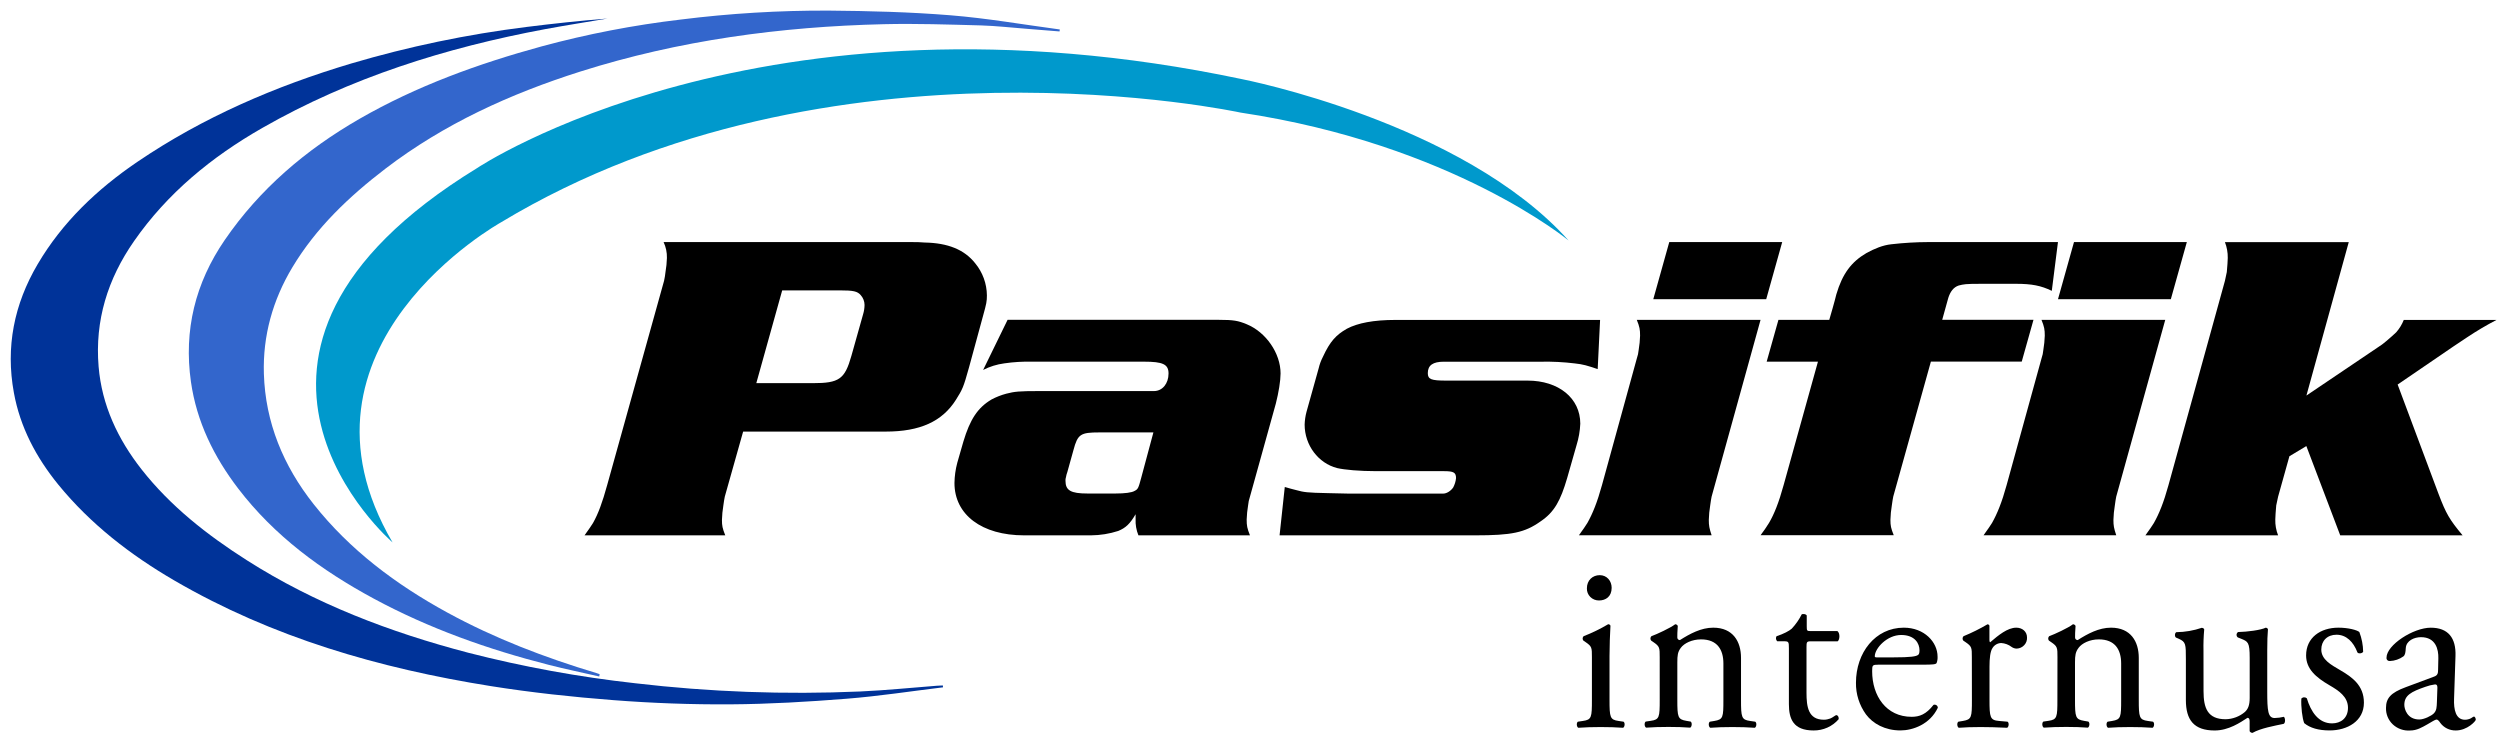
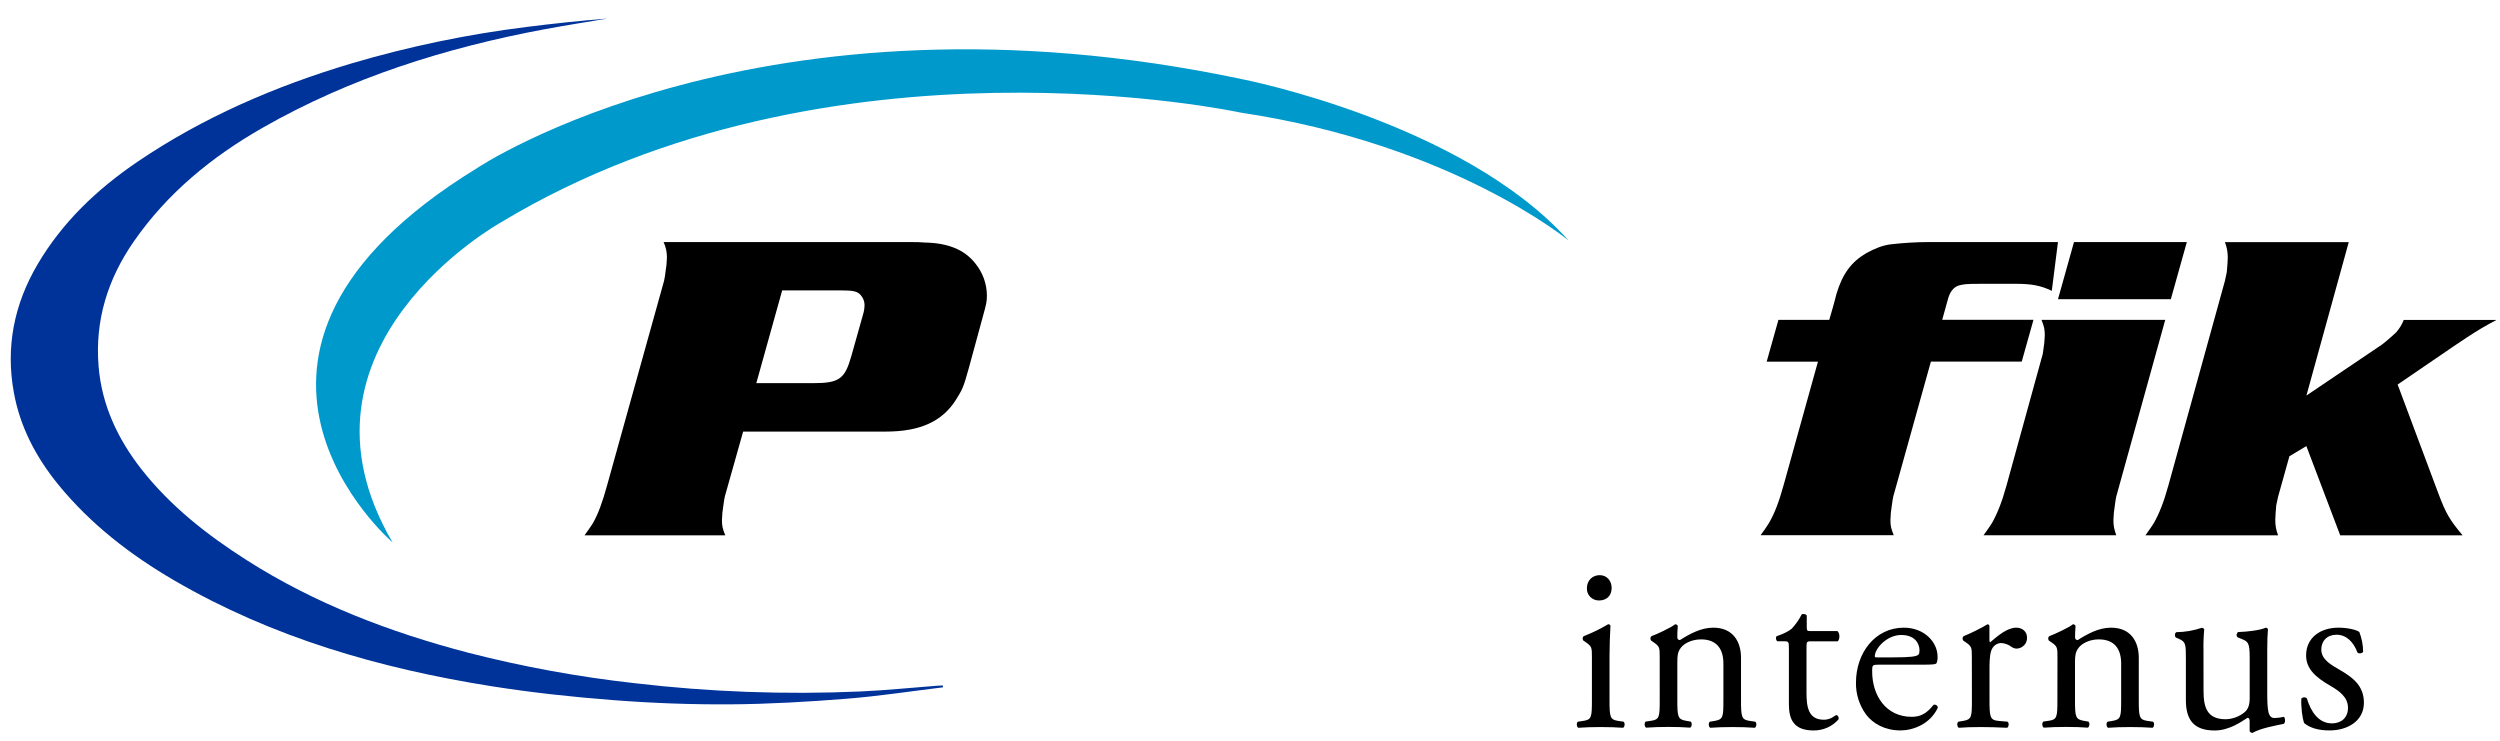
<svg xmlns="http://www.w3.org/2000/svg" width="145" height="43" viewBox="0 0 145 43" fill="none">
  <path d="M54.695 39.865C52.834 40.091 50.978 40.378 49.111 40.526C46.867 40.704 44.613 40.837 42.365 40.852C40.116 40.867 37.834 40.783 35.575 40.608C33.198 40.425 30.819 40.168 28.466 39.794C22.005 38.765 15.794 36.973 10.129 33.678C7.569 32.19 5.252 30.399 3.382 28.109C2.096 26.529 1.167 24.774 0.805 22.776C0.319 20.127 0.817 17.647 2.183 15.325C3.615 12.891 5.629 10.974 7.972 9.384C11.771 6.806 15.954 5.002 20.368 3.684C23.687 2.702 27.085 1.994 30.525 1.565C32.091 1.369 33.66 1.2 35.235 1.075C34.031 1.278 32.824 1.467 31.625 1.689C25.847 2.768 20.314 4.505 15.212 7.422C12.264 9.107 9.707 11.209 7.776 13.983C6.243 16.183 5.497 18.593 5.719 21.259C5.906 23.497 6.827 25.461 8.214 27.229C9.893 29.365 12.012 31.026 14.305 32.487C18.267 35.014 22.62 36.671 27.171 37.862C30.346 38.676 33.576 39.266 36.838 39.628C41.166 40.136 45.53 40.296 49.886 40.106C51.376 40.04 52.862 39.886 54.351 39.772C54.462 39.764 54.574 39.762 54.685 39.756L54.695 39.865Z" fill="#003399" />
-   <path d="M34.756 39.236C33.781 39.013 32.8 38.81 31.83 38.562C28.294 37.661 24.882 36.449 21.674 34.718C18.638 33.08 15.912 31.076 13.82 28.342C12.4 26.487 11.403 24.45 11.074 22.141C10.651 19.16 11.322 16.417 13.038 13.916C15.062 10.966 17.726 8.691 20.846 6.896C24.158 4.991 27.729 3.698 31.419 2.689C34.062 1.974 36.757 1.454 39.48 1.134C42.331 0.776 45.203 0.603 48.077 0.615C50.426 0.636 52.782 0.696 55.126 0.886C57.248 1.057 59.355 1.427 61.469 1.709L61.454 1.824C60.817 1.773 60.179 1.72 59.541 1.67C58.661 1.602 57.782 1.501 56.901 1.474C55.021 1.425 53.139 1.357 51.262 1.403C45.271 1.546 39.38 2.338 33.662 4.149C29.588 5.442 25.748 7.19 22.358 9.781C20.243 11.399 18.33 13.215 16.957 15.506C15.815 17.41 15.239 19.477 15.305 21.677C15.391 24.503 16.431 27.015 18.191 29.242C20.291 31.899 22.964 33.899 25.945 35.528C28.689 37.026 31.601 38.141 34.604 39.041C34.664 39.059 34.721 39.08 34.779 39.101L34.756 39.236Z" fill="#3366CC" />
  <path d="M22.769 31.461C22.769 31.461 10.059 20.545 27.66 9.756C27.66 9.756 44.123 -1.31 72.047 4.593C72.047 4.593 84.826 7.078 90.978 13.95C90.978 13.95 84.257 8.373 71.947 6.529C71.947 6.529 48.183 1.365 29.066 12.891C29.072 12.891 16.088 20.066 22.769 31.461Z" fill="#0099CC" />
  <path d="M57.022 18.3L56.203 21.309C55.876 22.486 55.822 22.584 55.439 23.195C54.647 24.445 53.365 25.032 51.372 25.032H43.102L42.038 28.805C42.01 28.933 41.983 29.111 41.955 29.314C41.908 29.593 41.881 29.874 41.873 30.156C41.873 30.488 41.901 30.64 42.065 31.049H33.904C34.176 30.666 34.286 30.513 34.395 30.334C34.697 29.799 34.941 29.136 35.214 28.142L38.516 16.286C38.554 16.117 38.581 15.947 38.599 15.776C38.646 15.506 38.673 15.233 38.681 14.96C38.689 14.643 38.624 14.329 38.489 14.041H52.819C53.092 14.035 53.365 14.044 53.638 14.067C54.975 14.092 55.93 14.475 56.558 15.266C56.994 15.794 57.234 16.451 57.24 17.129C57.24 17.482 57.213 17.613 57.022 18.3ZM49.926 17.122C49.735 16.893 49.489 16.842 48.725 16.842H45.367L43.866 22.223H47.142C48.67 22.223 48.998 21.995 49.38 20.643L50.062 18.22C50.114 18.047 50.142 17.867 50.144 17.686C50.142 17.479 50.065 17.279 49.926 17.122Z" fill="black" />
-   <path d="M74 23.4L72.498 28.806C72.441 28.971 72.404 29.142 72.389 29.315C72.343 29.585 72.316 29.858 72.307 30.131C72.307 30.488 72.334 30.642 72.498 31.05H66.029C65.906 30.75 65.85 30.428 65.865 30.106V29.825C65.537 30.387 65.292 30.616 64.858 30.795C64.347 30.96 63.813 31.046 63.275 31.05H59.399C56.942 31.05 55.359 29.851 55.359 28.016C55.365 27.618 55.42 27.223 55.523 26.838L55.875 25.614C56.258 24.339 56.694 23.652 57.513 23.167C57.781 23.026 58.065 22.914 58.359 22.835C58.85 22.708 59.123 22.682 60.242 22.682H66.929C67.421 22.682 67.775 22.249 67.775 21.663C67.775 21.128 67.448 20.977 66.356 20.977H59.86C59.322 20.965 58.782 20.997 58.249 21.075C57.82 21.132 57.404 21.261 57.021 21.457L58.44 18.55H70.696C71.542 18.55 71.815 18.601 72.307 18.805C73.426 19.264 74.273 20.488 74.273 21.661C74.272 22.096 74.162 22.759 74 23.4ZM63.763 25.08C62.672 25.08 62.508 25.178 62.262 26.099L61.907 27.374C61.87 27.473 61.842 27.576 61.825 27.68C61.803 27.746 61.793 27.815 61.798 27.884C61.798 28.445 62.1 28.624 63.081 28.624H64.692C65.237 28.624 65.646 28.573 65.81 28.471C66.002 28.373 66.029 28.318 66.192 27.706L66.897 25.08H63.763Z" fill="black" />
-   <path d="M92.666 21.408C92.062 21.204 91.82 21.128 91.329 21.077C90.686 20.999 90.038 20.966 89.391 20.979H83.742C83.113 20.979 82.813 21.183 82.813 21.642C82.813 21.999 83.005 22.075 83.878 22.075H88.6C90.402 22.075 91.657 23.094 91.657 24.574C91.639 24.997 91.565 25.417 91.439 25.822L90.893 27.735C90.511 29.036 90.156 29.697 89.364 30.233C88.437 30.896 87.673 31.05 85.571 31.05H74.215L74.517 28.245C74.762 28.322 74.98 28.373 75.172 28.424C75.636 28.551 75.799 28.577 77.028 28.602L78.174 28.628H83.713C83.904 28.628 84.15 28.475 84.287 28.271C84.374 28.104 84.43 27.922 84.45 27.735C84.45 27.404 84.314 27.327 83.745 27.327H79.818C78.862 27.327 77.989 27.25 77.552 27.148C76.461 26.868 75.669 25.822 75.669 24.625C75.677 24.375 75.713 24.127 75.778 23.885L76.483 21.361C76.536 21.131 76.619 20.908 76.728 20.698C77.138 19.805 77.493 19.423 78.12 19.066C78.748 18.734 79.676 18.556 80.931 18.556H92.805L92.666 21.408Z" fill="black" />
-   <path d="M99.274 28.802C99.247 28.93 99.219 29.108 99.192 29.311C99.145 29.59 99.118 29.871 99.111 30.153C99.111 30.485 99.138 30.638 99.274 31.046H91.577C91.85 30.663 91.959 30.51 92.068 30.332C92.37 29.796 92.641 29.133 92.914 28.139L94.934 20.796C94.992 20.631 95.029 20.46 95.044 20.286C95.09 20.016 95.117 19.743 95.125 19.47C95.125 19.113 95.098 18.96 94.934 18.552H102.112L99.274 28.802ZM102.44 17.354H95.89L96.818 14.039H103.368L102.44 17.354Z" fill="black" />
  <path d="M119.004 16.869C118.376 16.563 117.831 16.461 116.929 16.461H114.915C113.96 16.461 113.909 16.487 113.606 16.559C113.304 16.658 113.116 16.917 113.002 17.274L112.648 18.549H117.942L117.261 20.972H111.992L109.809 28.799C109.782 28.927 109.755 29.105 109.727 29.308C109.68 29.587 109.652 29.868 109.645 30.15C109.645 30.482 109.672 30.635 109.837 31.043H102.112C102.288 30.813 102.452 30.575 102.603 30.329C102.905 29.819 103.177 29.13 103.45 28.136L105.441 20.976H102.467L103.149 18.553H106.097L106.288 17.891C106.397 17.534 106.451 17.279 106.507 17.075C106.861 15.876 107.38 15.187 108.254 14.677C108.718 14.422 109.208 14.218 109.7 14.167C110.415 14.085 111.136 14.042 111.856 14.04H119.362L119.004 16.869Z" fill="black" />
  <path d="M122.742 28.802C122.715 28.93 122.688 29.108 122.661 29.311C122.614 29.59 122.586 29.871 122.579 30.153C122.579 30.485 122.606 30.638 122.742 31.046H115.045C115.318 30.663 115.427 30.51 115.537 30.332C115.839 29.796 116.11 29.133 116.383 28.139L118.406 20.796C118.464 20.631 118.5 20.46 118.515 20.286C118.561 20.016 118.588 19.743 118.597 19.47C118.597 19.113 118.57 18.96 118.406 18.552H125.584L122.742 28.802ZM125.908 17.354H119.363L120.292 14.039H126.837L125.908 17.354Z" fill="black" />
  <path d="M143.076 19.575L142.311 20.085L139.063 22.303L141.437 28.652C141.874 29.799 142.066 30.13 142.83 31.049H135.733L133.768 25.872L132.786 26.461L132.13 28.807C132.103 28.905 132.076 29.088 132.021 29.316C131.994 29.673 131.967 29.954 131.967 30.132C131.959 30.446 132.014 30.758 132.13 31.05H124.433C124.706 30.668 124.816 30.515 124.924 30.336C125.227 29.801 125.497 29.138 125.77 28.144L129.046 16.288C129.073 16.19 129.1 16.007 129.155 15.778C129.182 15.421 129.21 15.166 129.21 14.962C129.216 14.648 129.16 14.337 129.046 14.043H136.228L133.772 22.942L137.891 20.163C138.074 20.049 138.247 19.922 138.409 19.781C138.655 19.577 138.845 19.398 138.982 19.271C139.168 19.058 139.315 18.817 139.419 18.557H144.795C144.204 18.865 143.629 19.205 143.076 19.575Z" fill="black" />
  <path d="M92.331 38.114C92.331 37.563 92.331 37.492 91.958 37.238L91.835 37.154C91.805 37.117 91.791 37.071 91.793 37.025C91.796 36.978 91.815 36.934 91.848 36.9C92.341 36.709 92.817 36.477 93.269 36.208C93.299 36.204 93.329 36.21 93.354 36.226C93.379 36.242 93.398 36.265 93.407 36.293C93.379 36.783 93.352 37.465 93.352 38.044V40.586C93.352 41.603 93.379 41.745 93.876 41.815L94.166 41.858C94.266 41.928 94.235 42.169 94.138 42.211C93.725 42.182 93.324 42.169 92.841 42.169C92.359 42.169 91.935 42.182 91.544 42.211C91.444 42.169 91.421 41.928 91.516 41.858L91.806 41.815C92.317 41.745 92.331 41.603 92.331 40.586V38.114ZM93.476 34.093C93.476 34.602 93.132 34.827 92.745 34.827C92.65 34.829 92.556 34.811 92.469 34.776C92.381 34.74 92.302 34.688 92.236 34.622C92.17 34.556 92.119 34.477 92.085 34.391C92.051 34.305 92.036 34.213 92.04 34.121C92.04 33.655 92.371 33.359 92.785 33.359C93.199 33.359 93.476 33.693 93.476 34.093Z" fill="black" />
  <path d="M96.263 38.114C96.263 37.563 96.263 37.492 95.891 37.239L95.767 37.154C95.737 37.117 95.723 37.071 95.725 37.025C95.728 36.978 95.747 36.934 95.78 36.9C96.098 36.786 96.887 36.419 97.16 36.208C97.193 36.207 97.225 36.216 97.252 36.233C97.279 36.251 97.299 36.276 97.311 36.306C97.284 36.63 97.284 36.842 97.284 36.97C97.283 36.99 97.286 37.01 97.293 37.029C97.3 37.048 97.311 37.065 97.325 37.08C97.339 37.094 97.357 37.106 97.376 37.114C97.395 37.121 97.415 37.125 97.436 37.125C98.015 36.758 98.664 36.405 99.368 36.405C100.512 36.405 100.979 37.209 100.979 38.156V40.586C100.979 41.604 101.007 41.745 101.503 41.815L101.805 41.858C101.906 41.928 101.875 42.169 101.778 42.211C101.364 42.182 100.964 42.169 100.481 42.169C99.998 42.169 99.575 42.182 99.198 42.211C99.098 42.169 99.073 41.928 99.17 41.858L99.432 41.815C99.944 41.73 99.957 41.604 99.957 40.586V38.481C99.957 37.677 99.598 37.084 98.66 37.084C98.135 37.084 97.68 37.309 97.487 37.574C97.307 37.814 97.285 38.011 97.285 38.422V40.58C97.285 41.597 97.312 41.723 97.81 41.809L98.058 41.851C98.158 41.921 98.127 42.162 98.03 42.204C97.658 42.175 97.257 42.162 96.775 42.162C96.292 42.162 95.868 42.175 95.478 42.204C95.377 42.162 95.354 41.921 95.451 41.851L95.74 41.809C96.25 41.738 96.264 41.597 96.264 40.58L96.263 38.114Z" fill="black" />
  <path d="M105.024 37.196C104.791 37.196 104.777 37.238 104.777 37.536V40.174C104.777 40.993 104.877 41.744 105.784 41.744C105.911 41.743 106.038 41.719 106.156 41.673C106.28 41.63 106.458 41.477 106.501 41.477C106.611 41.477 106.667 41.632 106.64 41.717C106.462 41.923 106.24 42.087 105.989 42.2C105.739 42.312 105.466 42.369 105.191 42.367C104.003 42.367 103.756 41.689 103.756 40.841V37.604C103.756 37.223 103.742 37.194 103.466 37.194H103.08C103.04 37.157 103.015 37.107 103.007 37.054C103 37.001 103.011 36.947 103.039 36.9C103.442 36.772 103.783 36.589 103.922 36.462C104.155 36.213 104.35 35.932 104.501 35.629C104.569 35.6 104.735 35.6 104.791 35.699V36.335C104.791 36.589 104.804 36.603 105.039 36.603H106.57C106.735 36.73 106.708 37.112 106.584 37.196H105.024Z" fill="black" />
  <path d="M108.957 38.551C108.598 38.551 108.585 38.58 108.585 38.933C108.585 40.359 109.398 41.575 110.875 41.575C111.331 41.575 111.716 41.433 112.144 40.882C112.172 40.872 112.203 40.869 112.232 40.872C112.262 40.876 112.29 40.887 112.315 40.903C112.339 40.92 112.359 40.942 112.373 40.968C112.386 40.994 112.393 41.023 112.393 41.052C111.937 42.012 110.944 42.365 110.226 42.365C109.33 42.365 108.626 41.973 108.225 41.433C107.838 40.896 107.635 40.254 107.646 39.597C107.646 37.86 108.764 36.405 110.42 36.405C111.606 36.405 112.379 37.238 112.379 38.086C112.386 38.211 112.368 38.336 112.324 38.453C112.282 38.538 112.089 38.551 111.51 38.551H108.957ZM109.812 38.128C110.833 38.128 111.137 38.072 111.247 37.986C111.289 37.959 111.331 37.902 111.331 37.719C111.331 37.326 111.068 36.829 110.268 36.829C109.454 36.829 108.75 37.591 108.737 38.057C108.737 38.086 108.737 38.128 108.838 38.128H109.812Z" fill="black" />
  <path d="M114.367 38.114C114.367 37.563 114.367 37.492 113.994 37.239L113.869 37.154C113.841 37.117 113.828 37.071 113.83 37.025C113.833 36.978 113.851 36.934 113.883 36.9C114.365 36.703 114.831 36.471 115.277 36.208C115.345 36.221 115.387 36.25 115.387 36.306V37.125C115.387 37.195 115.401 37.237 115.429 37.252C115.911 36.842 116.436 36.405 116.946 36.405C117.291 36.405 117.567 36.63 117.567 36.97C117.572 37.05 117.561 37.131 117.534 37.208C117.507 37.284 117.465 37.355 117.409 37.415C117.354 37.475 117.287 37.525 117.213 37.56C117.138 37.595 117.057 37.615 116.974 37.619C116.865 37.619 116.759 37.584 116.672 37.521C116.498 37.388 116.288 37.31 116.067 37.295C115.967 37.298 115.869 37.326 115.782 37.375C115.695 37.425 115.622 37.494 115.57 37.578C115.433 37.774 115.391 38.185 115.391 38.666V40.586C115.391 41.603 115.419 41.772 115.944 41.815L116.44 41.858C116.541 41.928 116.508 42.169 116.412 42.211C115.763 42.182 115.364 42.169 114.881 42.169C114.384 42.169 113.975 42.182 113.612 42.211C113.511 42.169 113.488 41.928 113.584 41.858L113.846 41.815C114.357 41.73 114.371 41.603 114.371 40.586L114.367 38.114Z" fill="black" />
  <path d="M119.333 38.114C119.333 37.563 119.333 37.492 118.961 37.239L118.837 37.154C118.808 37.117 118.793 37.071 118.796 37.025C118.798 36.978 118.818 36.934 118.851 36.9C119.168 36.786 119.958 36.419 120.23 36.208C120.263 36.207 120.295 36.216 120.322 36.234C120.349 36.251 120.37 36.276 120.382 36.306C120.354 36.63 120.354 36.842 120.354 36.97C120.353 36.99 120.356 37.01 120.363 37.029C120.37 37.048 120.381 37.065 120.395 37.08C120.409 37.094 120.427 37.106 120.446 37.114C120.465 37.121 120.485 37.125 120.506 37.125C121.085 36.758 121.734 36.405 122.437 36.405C123.582 36.405 124.049 37.209 124.049 38.156V40.586C124.049 41.604 124.077 41.745 124.573 41.815L124.875 41.858C124.976 41.928 124.945 42.169 124.848 42.211C124.434 42.182 124.034 42.169 123.551 42.169C123.068 42.169 122.645 42.182 122.268 42.211C122.168 42.169 122.143 41.928 122.241 41.858L122.503 41.815C123.013 41.73 123.027 41.604 123.027 40.586V38.481C123.027 37.677 122.668 37.084 121.73 37.084C121.206 37.084 120.751 37.309 120.558 37.574C120.378 37.814 120.35 38.011 120.35 38.422V40.58C120.35 41.597 120.378 41.723 120.875 41.809L121.123 41.851C121.224 41.921 121.192 42.162 121.095 42.204C120.723 42.175 120.323 42.162 119.84 42.162C119.356 42.162 118.933 42.175 118.543 42.204C118.442 42.162 118.419 41.921 118.515 41.851L118.805 41.809C119.316 41.738 119.329 41.597 119.329 40.58L119.333 38.114Z" fill="black" />
-   <path d="M127.805 40.092C127.805 41.066 128.04 41.716 129.088 41.716C129.5 41.707 129.896 41.557 130.206 41.292C130.385 41.123 130.482 40.911 130.482 40.473V38.156C130.482 37.238 130.381 37.21 129.971 37.041L129.792 36.97C129.768 36.951 129.75 36.926 129.737 36.899C129.725 36.871 129.719 36.842 129.72 36.811C129.722 36.781 129.73 36.752 129.745 36.726C129.76 36.699 129.781 36.677 129.806 36.659C130.358 36.646 131.115 36.547 131.417 36.405C131.486 36.419 131.528 36.447 131.541 36.503C131.514 36.772 131.5 37.21 131.5 37.733V40.105C131.5 41.222 131.541 41.645 131.928 41.645C132.109 41.641 132.289 41.617 132.465 41.575C132.549 41.645 132.566 41.928 132.451 41.984C131.914 42.097 131.114 42.239 130.645 42.507C130.611 42.506 130.577 42.497 130.548 42.48C130.519 42.462 130.495 42.438 130.479 42.408V41.83C130.479 41.702 130.438 41.633 130.355 41.633C129.941 41.902 129.264 42.368 128.451 42.368C127.236 42.368 126.781 41.747 126.781 40.603V38.248C126.781 37.359 126.781 37.231 126.367 37.048L126.202 36.977C126.119 36.907 126.133 36.708 126.23 36.666C126.732 36.66 127.231 36.574 127.706 36.412C127.788 36.426 127.83 36.454 127.844 36.51C127.807 36.919 127.793 37.329 127.802 37.739L127.805 40.092Z" fill="black" />
+   <path d="M127.805 40.092C127.805 41.066 128.04 41.716 129.088 41.716C129.5 41.707 129.896 41.557 130.206 41.292C130.385 41.123 130.482 40.911 130.482 40.473V38.156C130.482 37.238 130.381 37.21 129.971 37.041L129.792 36.97C129.768 36.951 129.75 36.926 129.737 36.899C129.725 36.871 129.719 36.842 129.72 36.811C129.76 36.699 129.781 36.677 129.806 36.659C130.358 36.646 131.115 36.547 131.417 36.405C131.486 36.419 131.528 36.447 131.541 36.503C131.514 36.772 131.5 37.21 131.5 37.733V40.105C131.5 41.222 131.541 41.645 131.928 41.645C132.109 41.641 132.289 41.617 132.465 41.575C132.549 41.645 132.566 41.928 132.451 41.984C131.914 42.097 131.114 42.239 130.645 42.507C130.611 42.506 130.577 42.497 130.548 42.48C130.519 42.462 130.495 42.438 130.479 42.408V41.83C130.479 41.702 130.438 41.633 130.355 41.633C129.941 41.902 129.264 42.368 128.451 42.368C127.236 42.368 126.781 41.747 126.781 40.603V38.248C126.781 37.359 126.781 37.231 126.367 37.048L126.202 36.977C126.119 36.907 126.133 36.708 126.23 36.666C126.732 36.66 127.231 36.574 127.706 36.412C127.788 36.426 127.83 36.454 127.844 36.51C127.807 36.919 127.793 37.329 127.802 37.739L127.805 40.092Z" fill="black" />
  <path d="M136.843 36.659C136.983 37.026 137.057 37.412 137.063 37.803C137.009 37.901 136.801 37.931 136.733 37.845C136.498 37.224 136.084 36.814 135.518 36.814C134.98 36.814 134.635 37.167 134.635 37.676C134.635 38.255 135.214 38.566 135.698 38.849C136.429 39.273 137.107 39.752 137.107 40.756C137.107 41.829 136.142 42.365 135.121 42.365C134.472 42.365 133.989 42.224 133.644 41.942C133.534 41.674 133.45 40.981 133.478 40.515C133.519 40.473 133.575 40.447 133.634 40.445C133.693 40.442 133.751 40.462 133.796 40.501C134.03 41.278 134.472 41.956 135.259 41.956C135.755 41.956 136.183 41.662 136.183 41.052C136.183 40.403 135.63 40.049 135.121 39.752C134.315 39.286 133.754 38.792 133.754 38.015C133.754 36.984 134.582 36.405 135.63 36.405C136.208 36.405 136.719 36.545 136.843 36.659Z" fill="black" />
-   <path d="M141.176 39.244C141.383 39.173 141.41 39.048 141.41 38.834L141.424 38.185C141.438 37.662 141.272 36.956 140.417 36.956C140.032 36.956 139.562 37.152 139.535 37.591C139.521 37.818 139.507 37.984 139.396 38.072C139.167 38.235 138.894 38.328 138.611 38.34C138.584 38.342 138.557 38.338 138.532 38.329C138.507 38.32 138.485 38.305 138.466 38.287C138.447 38.268 138.433 38.245 138.425 38.22C138.417 38.196 138.414 38.169 138.418 38.143C138.418 37.409 139.976 36.406 140.983 36.406C141.99 36.406 142.459 36.995 142.418 38.058L142.336 40.516C142.308 41.166 142.436 41.745 142.97 41.745C143.09 41.744 143.209 41.715 143.315 41.66C143.384 41.618 143.453 41.562 143.495 41.562C143.536 41.562 143.595 41.647 143.595 41.746C143.595 41.817 143.112 42.367 142.436 42.367C142.262 42.37 142.089 42.332 141.932 42.256C141.776 42.18 141.641 42.068 141.539 41.93C141.484 41.844 141.401 41.734 141.319 41.734C141.236 41.734 141.057 41.861 140.781 42.016C140.479 42.186 140.177 42.369 139.787 42.369C139.604 42.383 139.421 42.358 139.248 42.297C139.076 42.237 138.918 42.141 138.786 42.018C138.654 41.894 138.551 41.744 138.482 41.578C138.414 41.413 138.382 41.235 138.388 41.057C138.388 40.505 138.651 40.181 139.534 39.856L141.176 39.244ZM140.321 41.73C140.597 41.73 141.025 41.518 141.161 41.377C141.328 41.207 141.328 41.01 141.341 40.713L141.369 39.88C141.369 39.725 141.313 39.696 141.231 39.696C141.037 39.721 140.847 39.769 140.665 39.837C139.851 40.12 139.451 40.328 139.451 40.882C139.451 41.123 139.617 41.73 140.321 41.73Z" fill="black" />
</svg>